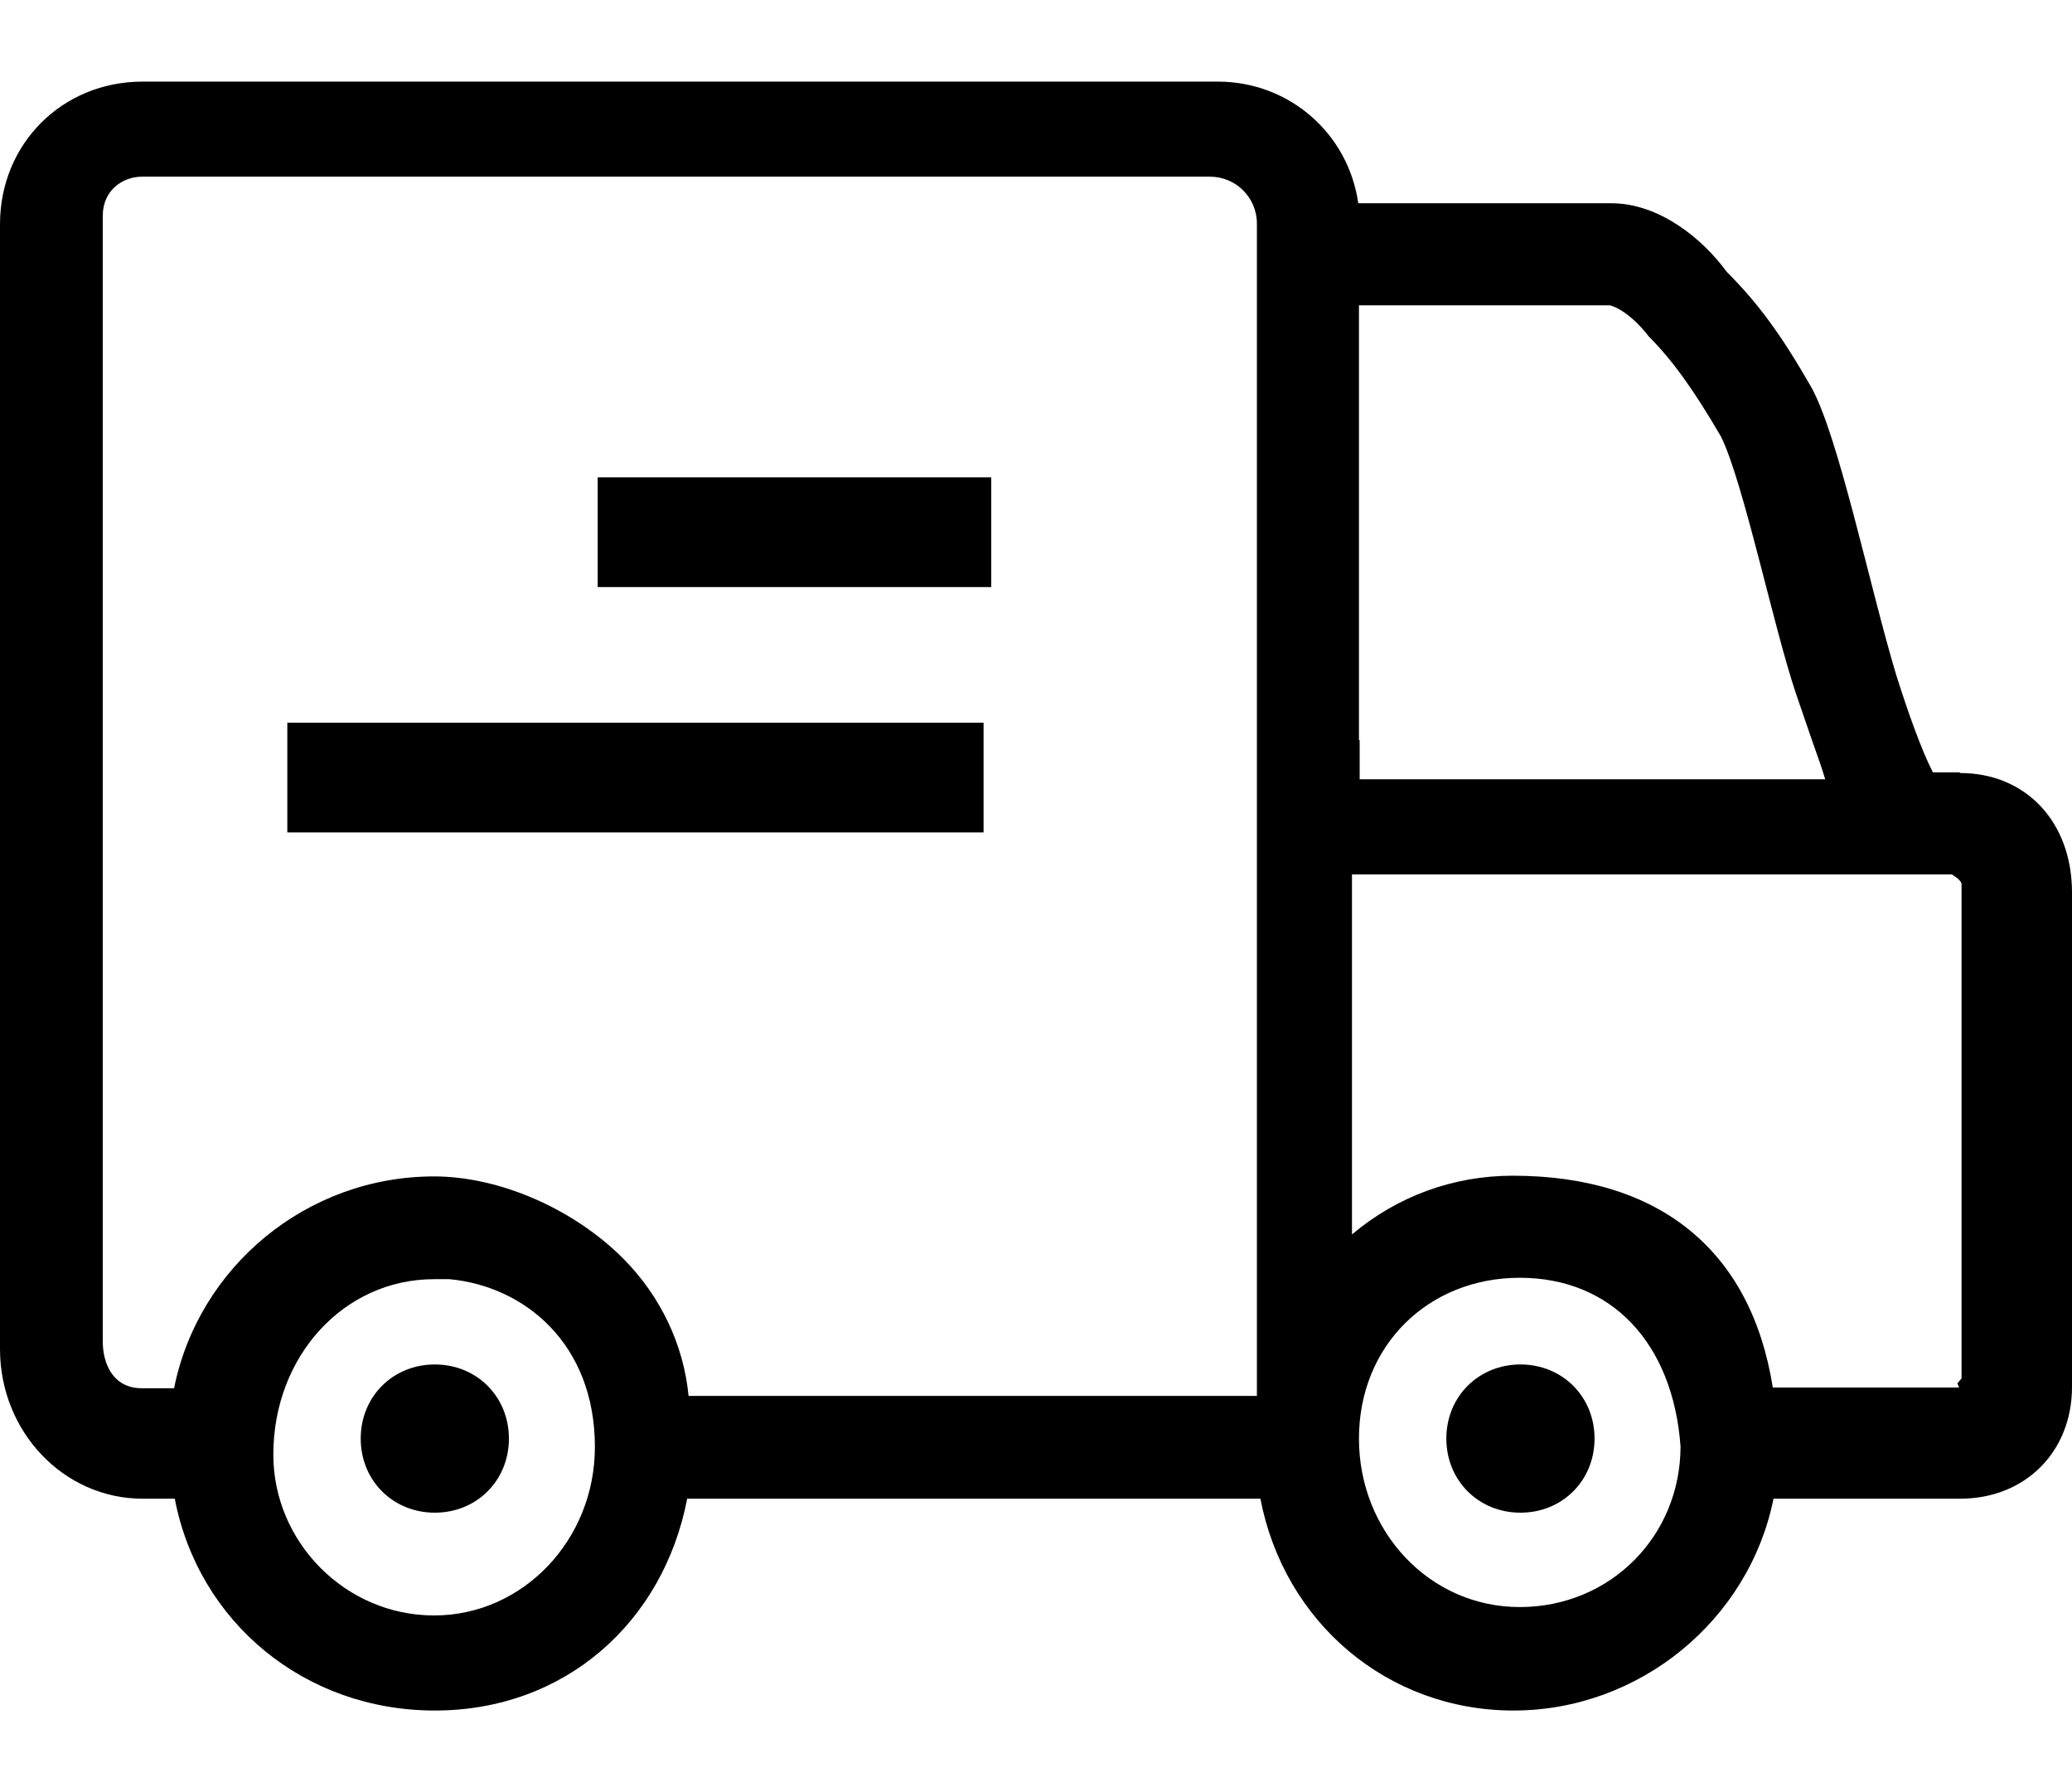
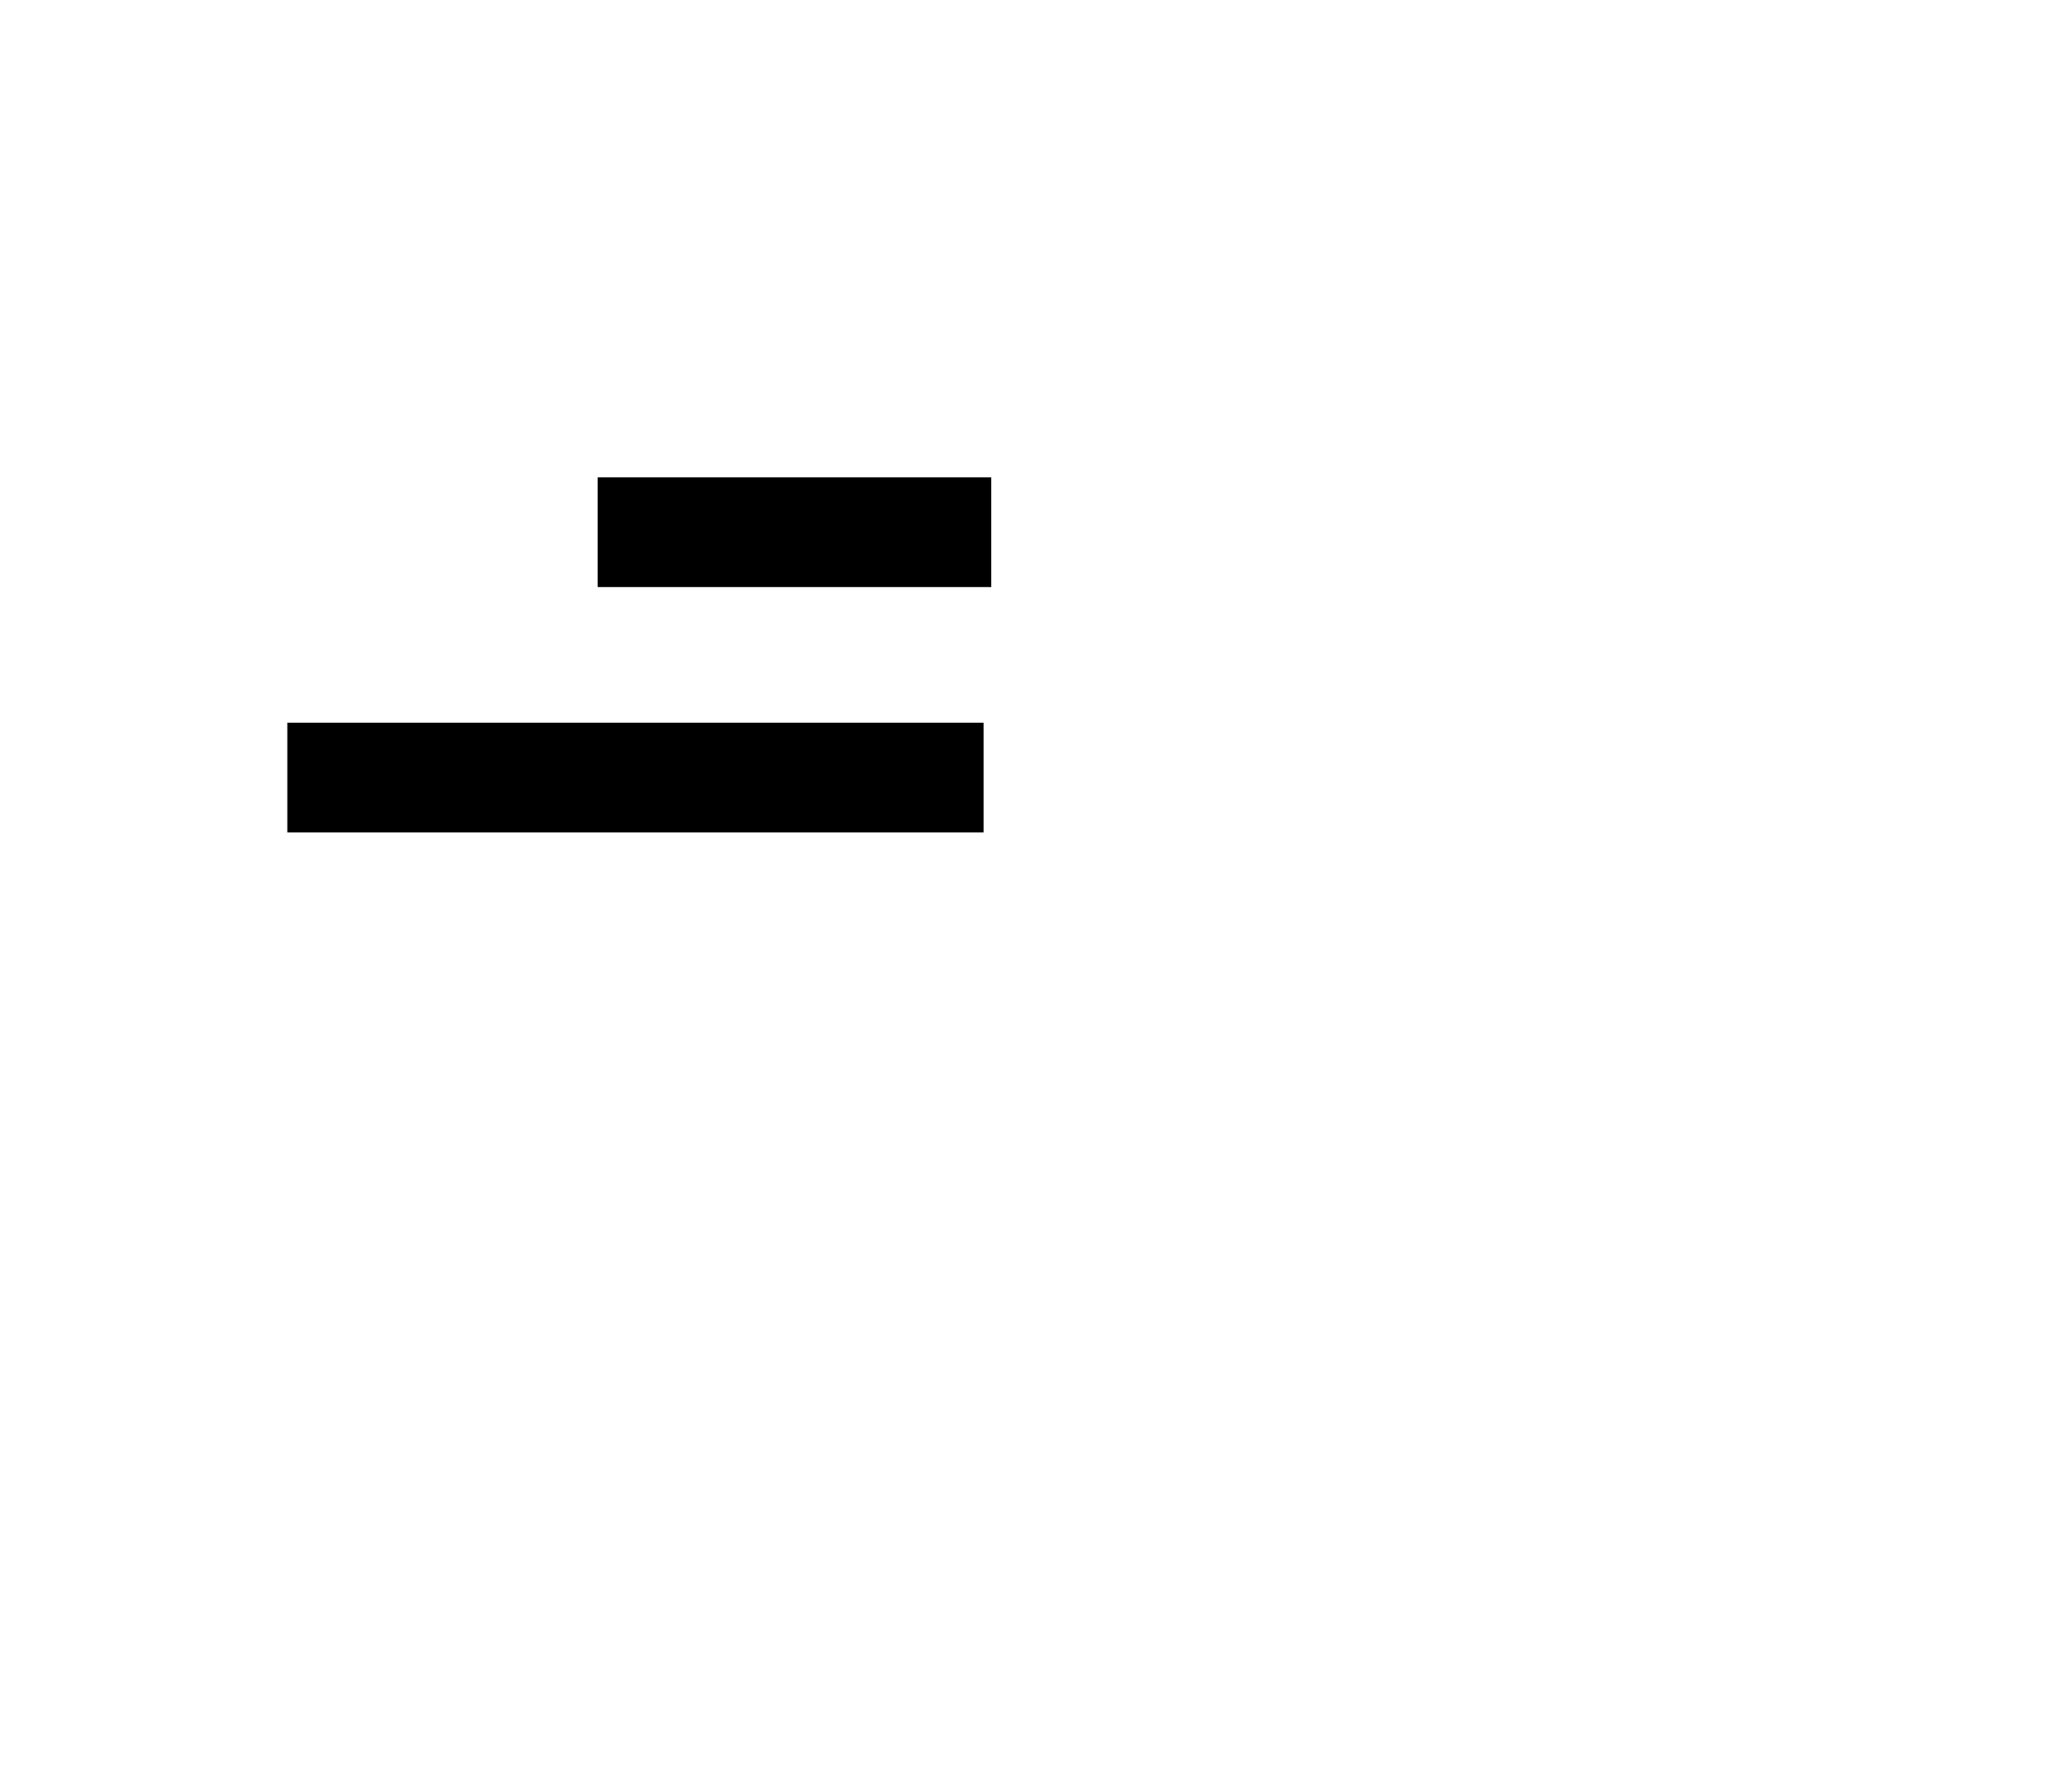
<svg xmlns="http://www.w3.org/2000/svg" color="currentColor" height="32px" width="37px" viewBox="0 0 29.64 23.3">
  <g>
    <g>
-       <path d="M6.22,20.47c.6,0,1.06-.46,1.06-1.06s-.46-1.06-1.06-1.06-1.06,.46-1.06,1.06,.46,1.06,1.06,1.06Z" />
-       <path d="M21.75,20.47c.6,0,1.06-.46,1.06-1.06s-.46-1.06-1.06-1.06-1.06,.46-1.06,1.06,.46,1.06,1.06,1.06Z" />
-       <path d="M28.03,9.88h-.38c-.17-.33-.37-.9-.53-1.41-.38-1.27-.82-3.4-1.21-4.1-.43-.75-.76-1.2-1.21-1.65-.35-.48-.97-.98-1.65-.98h-3.62c-.14-.99-.98-1.74-2.01-1.74H2.04C.89,0,0,.89,0,2.04V18.13c0,1.18,.91,2.14,2.04,2.14h.46c.34,1.77,1.86,3.03,3.72,3.03s3.27-1.26,3.61-3.03h8.2c.34,1.77,1.82,3.03,3.62,3.03s3.37-1.29,3.72-3.03h2.67c.93,0,1.6-.67,1.6-1.6v-7.07c0-1.01-.66-1.71-1.6-1.71h0Zm0,8.8h-2.67c-.31-1.96-1.62-3.03-3.72-3.03-.86,0-1.66,.3-2.3,.84v-5.15h8.58s.14,.08,.14,.14v7.07l-.06,.07,.03,.07h0Zm-6.29-1.57c1.31,0,2.19,.93,2.3,2.41,0,1.29-1.01,2.3-2.3,2.3s-2.3-1.08-2.3-2.41,.99-2.3,2.3-2.3Zm-2.3-7.7V3.2h3.59s.25,.05,.56,.45c.33,.33,.64,.76,1.03,1.43,.32,.65,.75,2.72,1.07,3.67,.08,.24,.16,.46,.23,.67,.07,.2,.14,.39,.19,.56h-6.66v-.56h-.01Zm-13.23,7.72h.22c1.07,.1,2.08,.92,2.08,2.4,0,1.33-1.03,2.41-2.3,2.41s-2.3-1.05-2.3-2.3c0-1.41,1.01-2.51,2.3-2.51ZM17.98,2.04V18.8H9.85c-.07-.73-.4-1.43-.94-1.97-.71-.71-1.77-1.17-2.7-1.17-1.82,0-3.37,1.29-3.72,3.03h-.46c-.42,0-.56-.36-.56-.67V1.92c0-.37,.29-.56,.56-.56h15.28c.37,0,.67,.3,.67,.67h0Z" />
      <rect height="1.57" width="9.96" y="9.17" x="4.11" />
      <rect height="1.57" width="5.63" y="5.66" x="8.55" />
    </g>
  </g>
</svg>